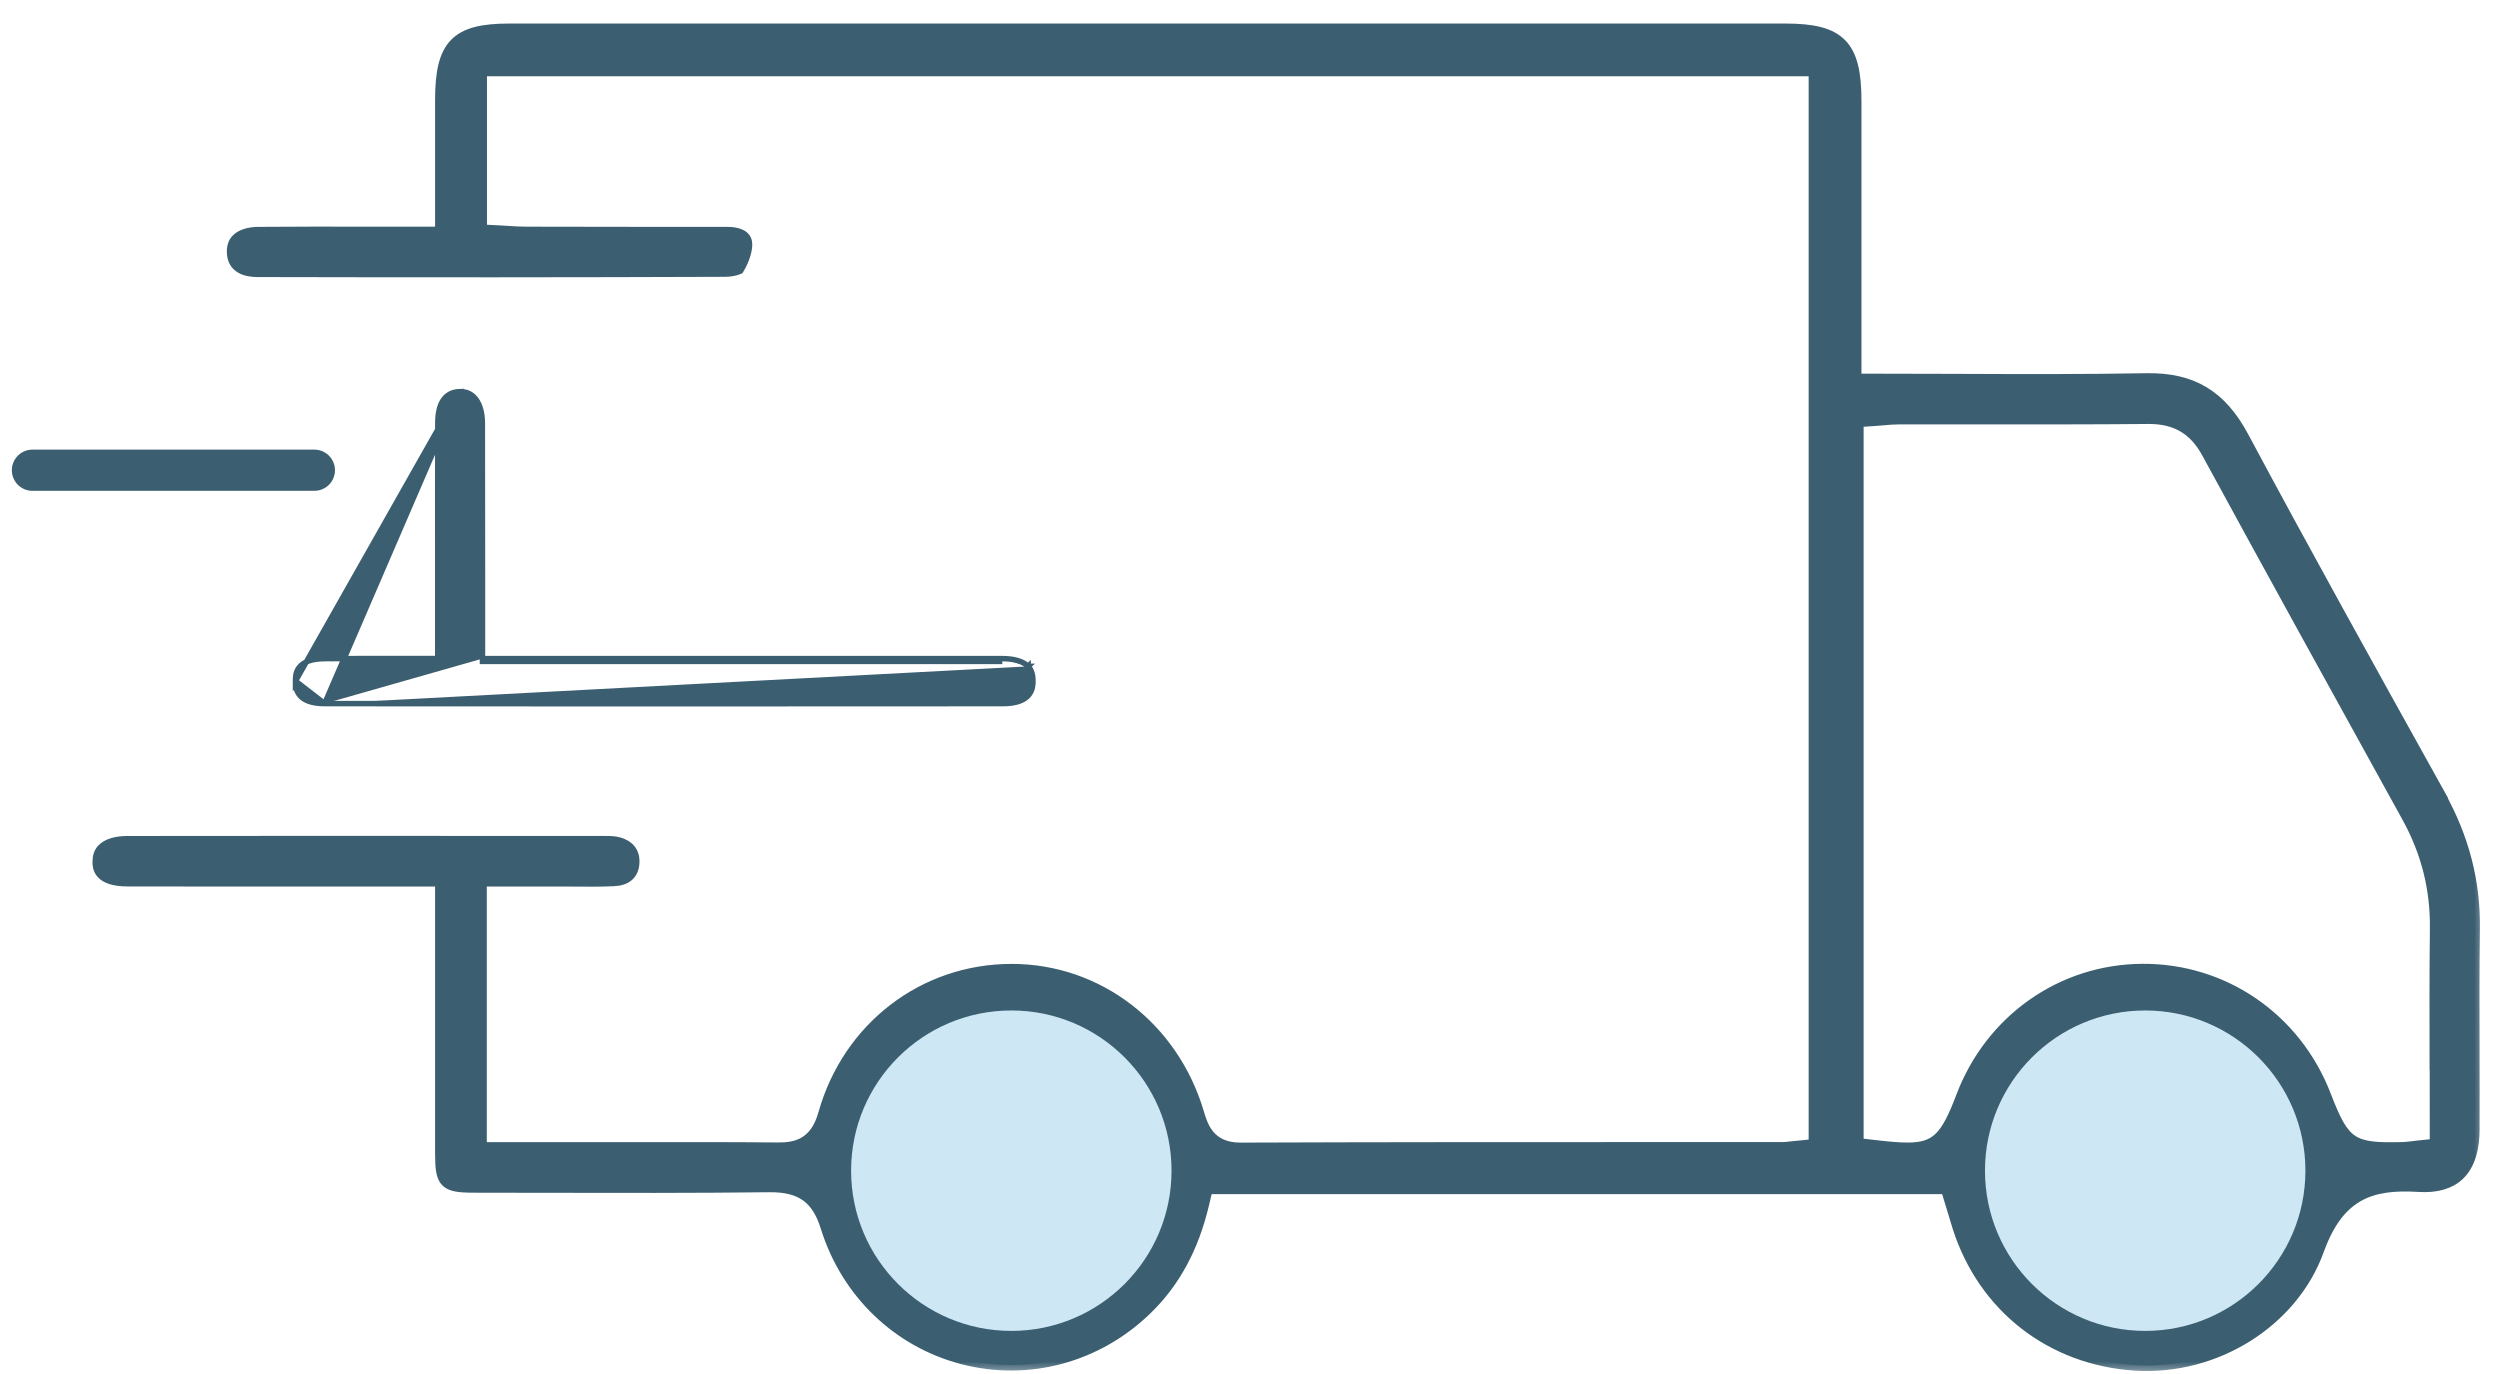
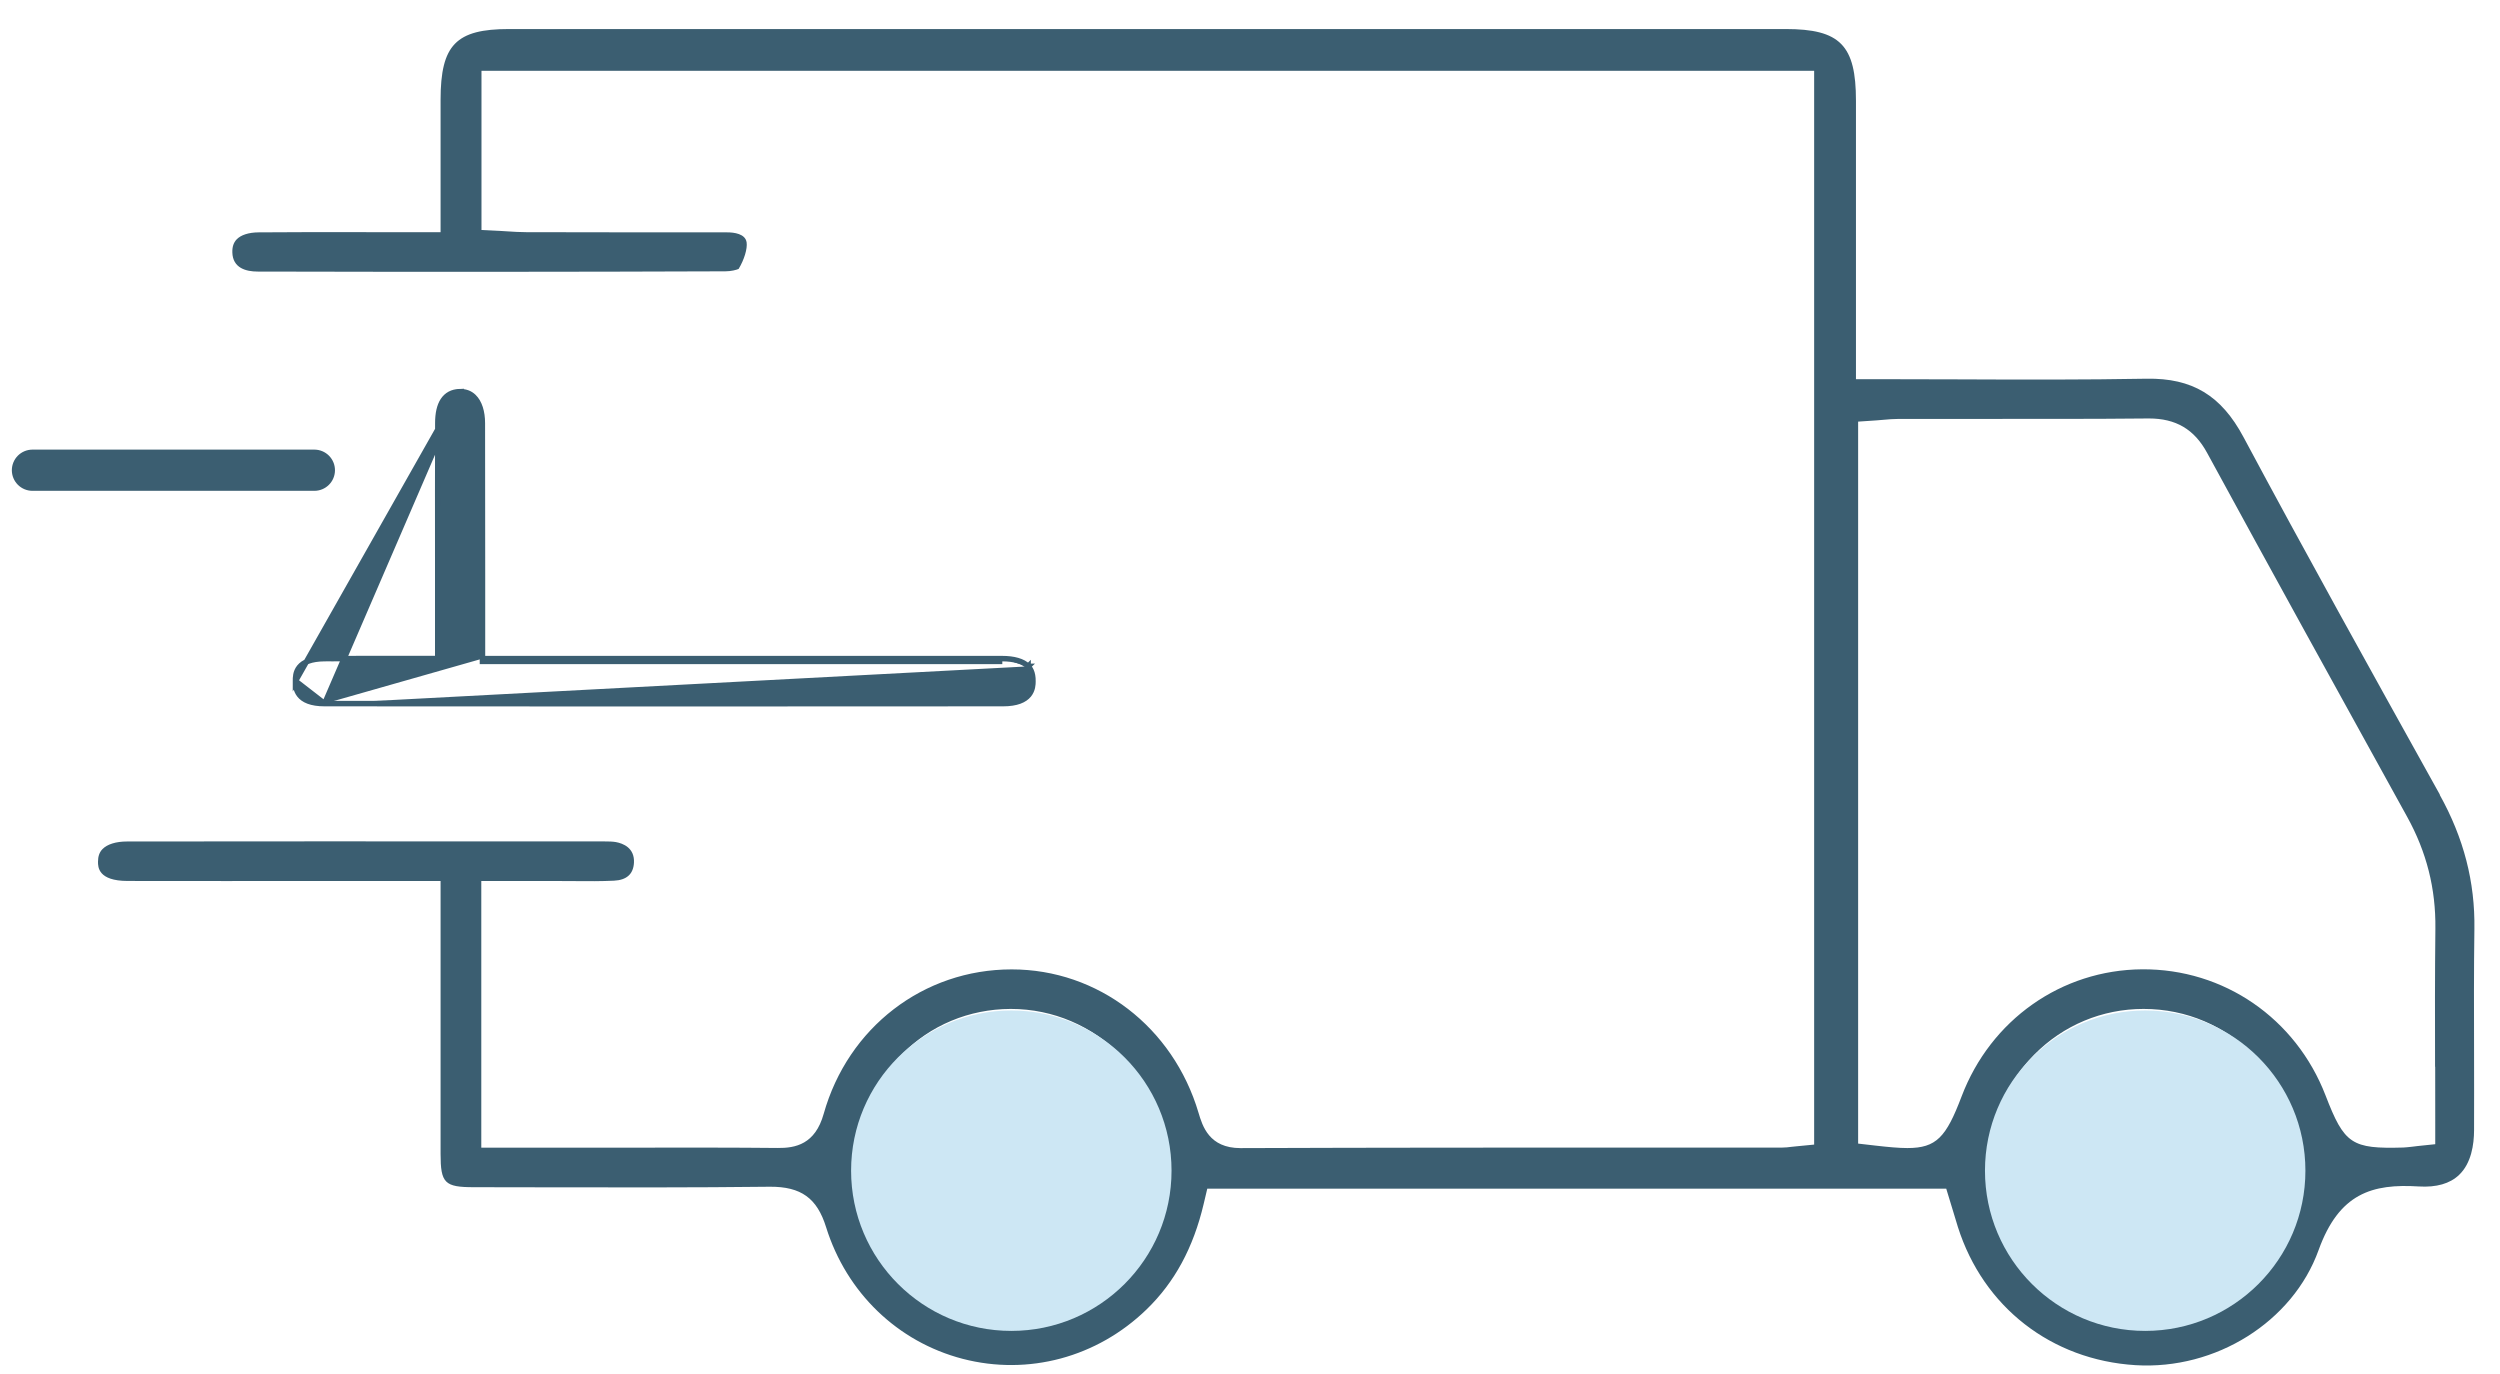
<svg xmlns="http://www.w3.org/2000/svg" fill="none" viewBox="0 0 91 50" height="50" width="91">
  <g id="free delivery">
    <g id="Vector">
      <mask fill="black" height="50" width="88" y="0.057" x="2.567" maskUnits="userSpaceOnUse" id="path-1-outside-1_1_710">
        <rect height="50" width="88" y="0.057" x="2.567" fill="white" />
        <path d="M88.813 28.928L88.586 28.52C86.294 24.398 83.923 20.136 81.659 15.903C80.849 14.389 79.793 13.758 78.137 13.785C75.862 13.826 73.629 13.819 71.265 13.809C70.278 13.804 69.282 13.802 68.272 13.802H67.557V9.511C67.557 7.565 67.557 5.616 67.557 3.67C67.557 1.644 66.981 1.057 64.996 1.057C49.507 1.057 34.018 1.057 18.529 1.057C16.597 1.057 16.039 1.634 16.037 3.629V6.389V8.451H15.322C14.707 8.451 14.102 8.451 13.506 8.451C12.093 8.448 10.761 8.446 9.412 8.458C9.05 8.461 8.767 8.552 8.612 8.716C8.504 8.83 8.452 8.982 8.457 9.183C8.469 9.762 8.964 9.885 9.377 9.885C15.379 9.9 20.948 9.897 26.402 9.876C26.612 9.876 26.805 9.825 26.886 9.789C27.089 9.453 27.21 9.055 27.177 8.823C27.131 8.506 26.715 8.458 26.471 8.458H23.667C22.163 8.456 20.662 8.453 19.158 8.451C18.922 8.451 18.696 8.436 18.477 8.422C18.384 8.417 18.293 8.41 18.205 8.405L17.526 8.371V2.576H66.035V41.663L65.389 41.726C65.317 41.733 65.258 41.741 65.205 41.745C65.089 41.76 64.986 41.772 64.869 41.772H60.089C55.197 41.772 50.138 41.772 45.163 41.791H45.153C44.01 41.791 43.769 40.985 43.626 40.504C42.701 37.384 39.968 35.286 36.825 35.286H36.823C33.615 35.286 30.866 37.399 29.982 40.545C29.672 41.651 28.957 41.794 28.302 41.786C26.703 41.77 25.073 41.772 23.495 41.774C22.899 41.774 22.304 41.774 21.708 41.774H17.519V32.069H18.903C19.39 32.069 19.859 32.069 20.326 32.069C20.529 32.069 20.731 32.069 20.934 32.072C21.422 32.077 21.882 32.079 22.347 32.057C22.807 32.036 23.052 31.818 23.076 31.408C23.107 30.862 22.678 30.7 22.421 30.652C22.297 30.63 22.146 30.628 22.015 30.628H19.182C14.331 30.625 9.479 30.623 4.628 30.63C4.222 30.63 3.906 30.729 3.732 30.906C3.62 31.019 3.567 31.171 3.567 31.367C3.567 31.558 3.57 32.065 4.644 32.067C6.968 32.072 9.293 32.069 11.617 32.069H16.037V36.24C16.037 38.16 16.037 40.079 16.037 41.999C16.037 43.066 16.184 43.214 17.245 43.214C18.048 43.214 18.851 43.216 19.656 43.218C22.401 43.223 25.239 43.23 28.027 43.197C29.157 43.192 29.741 43.61 30.07 44.67C30.813 47.053 32.672 48.845 35.04 49.461C37.43 50.081 39.932 49.41 41.734 47.664C42.758 46.674 43.438 45.416 43.814 43.822L43.945 43.267H70.843L71.098 44.105C71.155 44.298 71.21 44.481 71.267 44.662C72.192 47.575 74.668 49.502 77.732 49.692C80.654 49.871 83.456 48.113 84.395 45.508C85.143 43.431 86.349 43.081 88.045 43.187C88.684 43.226 89.175 43.086 89.508 42.769C89.959 42.342 90.054 41.651 90.056 41.147C90.061 40.202 90.056 39.258 90.056 38.314C90.052 36.841 90.047 35.32 90.068 33.82C90.095 32.103 89.68 30.502 88.805 28.93L88.813 28.928ZM40.778 46.597C39.725 47.669 38.324 48.258 36.832 48.258C33.675 48.258 31.194 45.713 31.182 42.465C31.178 40.915 31.757 39.466 32.815 38.389C33.863 37.319 35.274 36.73 36.785 36.725H36.797C39.904 36.725 42.442 39.275 42.453 42.414C42.461 44.006 41.865 45.491 40.778 46.597ZM81.995 46.606C80.94 47.671 79.548 48.258 78.073 48.258C78.063 48.258 78.052 48.258 78.042 48.258C74.882 48.241 72.404 45.689 72.402 42.448C72.402 40.907 72.986 39.466 74.046 38.389C75.104 37.317 76.517 36.725 78.025 36.725C81.185 36.725 83.663 39.27 83.666 42.52C83.666 44.066 83.072 45.517 81.993 46.606H81.995ZM88.641 38.831C88.641 39.548 88.643 40.27 88.643 40.997V41.649L88.002 41.716C87.921 41.726 87.855 41.733 87.797 41.741C87.669 41.755 87.578 41.765 87.485 41.77C85.598 41.825 85.334 41.649 84.65 39.874C83.566 37.063 80.944 35.262 77.971 35.283C75.037 35.305 72.459 37.121 71.401 39.913C70.841 41.39 70.488 41.789 69.428 41.789C69.113 41.789 68.734 41.753 68.27 41.7L67.636 41.627V15.347L68.303 15.302C68.384 15.297 68.463 15.289 68.541 15.282C68.73 15.265 68.925 15.248 69.13 15.248C70.071 15.248 71.012 15.248 71.954 15.248C74.008 15.248 76.133 15.253 78.221 15.232C79.195 15.232 79.87 15.62 80.339 16.485C82.677 20.778 85.019 25.023 87.619 29.73C88.329 31.014 88.665 32.347 88.648 33.801C88.629 35.467 88.632 37.099 88.636 38.828L88.641 38.831Z" />
      </mask>
      <path fill="#3B5E71" d="M88.813 28.928L88.586 28.52C86.294 24.398 83.923 20.136 81.659 15.903C80.849 14.389 79.793 13.758 78.137 13.785C75.862 13.826 73.629 13.819 71.265 13.809C70.278 13.804 69.282 13.802 68.272 13.802H67.557V9.511C67.557 7.565 67.557 5.616 67.557 3.67C67.557 1.644 66.981 1.057 64.996 1.057C49.507 1.057 34.018 1.057 18.529 1.057C16.597 1.057 16.039 1.634 16.037 3.629V6.389V8.451H15.322C14.707 8.451 14.102 8.451 13.506 8.451C12.093 8.448 10.761 8.446 9.412 8.458C9.05 8.461 8.767 8.552 8.612 8.716C8.504 8.83 8.452 8.982 8.457 9.183C8.469 9.762 8.964 9.885 9.377 9.885C15.379 9.9 20.948 9.897 26.402 9.876C26.612 9.876 26.805 9.825 26.886 9.789C27.089 9.453 27.21 9.055 27.177 8.823C27.131 8.506 26.715 8.458 26.471 8.458H23.667C22.163 8.456 20.662 8.453 19.158 8.451C18.922 8.451 18.696 8.436 18.477 8.422C18.384 8.417 18.293 8.41 18.205 8.405L17.526 8.371V2.576H66.035V41.663L65.389 41.726C65.317 41.733 65.258 41.741 65.205 41.745C65.089 41.76 64.986 41.772 64.869 41.772H60.089C55.197 41.772 50.138 41.772 45.163 41.791H45.153C44.01 41.791 43.769 40.985 43.626 40.504C42.701 37.384 39.968 35.286 36.825 35.286H36.823C33.615 35.286 30.866 37.399 29.982 40.545C29.672 41.651 28.957 41.794 28.302 41.786C26.703 41.77 25.073 41.772 23.495 41.774C22.899 41.774 22.304 41.774 21.708 41.774H17.519V32.069H18.903C19.39 32.069 19.859 32.069 20.326 32.069C20.529 32.069 20.731 32.069 20.934 32.072C21.422 32.077 21.882 32.079 22.347 32.057C22.807 32.036 23.052 31.818 23.076 31.408C23.107 30.862 22.678 30.7 22.421 30.652C22.297 30.63 22.146 30.628 22.015 30.628H19.182C14.331 30.625 9.479 30.623 4.628 30.63C4.222 30.63 3.906 30.729 3.732 30.906C3.62 31.019 3.567 31.171 3.567 31.367C3.567 31.558 3.57 32.065 4.644 32.067C6.968 32.072 9.293 32.069 11.617 32.069H16.037V36.24C16.037 38.16 16.037 40.079 16.037 41.999C16.037 43.066 16.184 43.214 17.245 43.214C18.048 43.214 18.851 43.216 19.656 43.218C22.401 43.223 25.239 43.23 28.027 43.197C29.157 43.192 29.741 43.61 30.07 44.67C30.813 47.053 32.672 48.845 35.04 49.461C37.43 50.081 39.932 49.41 41.734 47.664C42.758 46.674 43.438 45.416 43.814 43.822L43.945 43.267H70.843L71.098 44.105C71.155 44.298 71.21 44.481 71.267 44.662C72.192 47.575 74.668 49.502 77.732 49.692C80.654 49.871 83.456 48.113 84.395 45.508C85.143 43.431 86.349 43.081 88.045 43.187C88.684 43.226 89.175 43.086 89.508 42.769C89.959 42.342 90.054 41.651 90.056 41.147C90.061 40.202 90.056 39.258 90.056 38.314C90.052 36.841 90.047 35.32 90.068 33.82C90.095 32.103 89.68 30.502 88.805 28.93L88.813 28.928ZM40.778 46.597C39.725 47.669 38.324 48.258 36.832 48.258C33.675 48.258 31.194 45.713 31.182 42.465C31.178 40.915 31.757 39.466 32.815 38.389C33.863 37.319 35.274 36.73 36.785 36.725H36.797C39.904 36.725 42.442 39.275 42.453 42.414C42.461 44.006 41.865 45.491 40.778 46.597ZM81.995 46.606C80.94 47.671 79.548 48.258 78.073 48.258C78.063 48.258 78.052 48.258 78.042 48.258C74.882 48.241 72.404 45.689 72.402 42.448C72.402 40.907 72.986 39.466 74.046 38.389C75.104 37.317 76.517 36.725 78.025 36.725C81.185 36.725 83.663 39.27 83.666 42.52C83.666 44.066 83.072 45.517 81.993 46.606H81.995ZM88.641 38.831C88.641 39.548 88.643 40.27 88.643 40.997V41.649L88.002 41.716C87.921 41.726 87.855 41.733 87.797 41.741C87.669 41.755 87.578 41.765 87.485 41.77C85.598 41.825 85.334 41.649 84.65 39.874C83.566 37.063 80.944 35.262 77.971 35.283C75.037 35.305 72.459 37.121 71.401 39.913C70.841 41.39 70.488 41.789 69.428 41.789C69.113 41.789 68.734 41.753 68.27 41.7L67.636 41.627V15.347L68.303 15.302C68.384 15.297 68.463 15.289 68.541 15.282C68.73 15.265 68.925 15.248 69.13 15.248C70.071 15.248 71.012 15.248 71.954 15.248C74.008 15.248 76.133 15.253 78.221 15.232C79.195 15.232 79.87 15.62 80.339 16.485C82.677 20.778 85.019 25.023 87.619 29.73C88.329 31.014 88.665 32.347 88.648 33.801C88.629 35.467 88.632 37.099 88.636 38.828L88.641 38.831Z" />
-       <path mask="url(#path-1-outside-1_1_710)" stroke-width="0.4" stroke="#3B5E71" d="M88.813 28.928L88.586 28.52C86.294 24.398 83.923 20.136 81.659 15.903C80.849 14.389 79.793 13.758 78.137 13.785C75.862 13.826 73.629 13.819 71.265 13.809C70.278 13.804 69.282 13.802 68.272 13.802H67.557V9.511C67.557 7.565 67.557 5.616 67.557 3.67C67.557 1.644 66.981 1.057 64.996 1.057C49.507 1.057 34.018 1.057 18.529 1.057C16.597 1.057 16.039 1.634 16.037 3.629V6.389V8.451H15.322C14.707 8.451 14.102 8.451 13.506 8.451C12.093 8.448 10.761 8.446 9.412 8.458C9.05 8.461 8.767 8.552 8.612 8.716C8.504 8.83 8.452 8.982 8.457 9.183C8.469 9.762 8.964 9.885 9.377 9.885C15.379 9.9 20.948 9.897 26.402 9.876C26.612 9.876 26.805 9.825 26.886 9.789C27.089 9.453 27.21 9.055 27.177 8.823C27.131 8.506 26.715 8.458 26.471 8.458H23.667C22.163 8.456 20.662 8.453 19.158 8.451C18.922 8.451 18.696 8.436 18.477 8.422C18.384 8.417 18.293 8.41 18.205 8.405L17.526 8.371V2.576H66.035V41.663L65.389 41.726C65.317 41.733 65.258 41.741 65.205 41.745C65.089 41.76 64.986 41.772 64.869 41.772H60.089C55.197 41.772 50.138 41.772 45.163 41.791H45.153C44.01 41.791 43.769 40.985 43.626 40.504C42.701 37.384 39.968 35.286 36.825 35.286H36.823C33.615 35.286 30.866 37.399 29.982 40.545C29.672 41.651 28.957 41.794 28.302 41.786C26.703 41.77 25.073 41.772 23.495 41.774C22.899 41.774 22.304 41.774 21.708 41.774H17.519V32.069H18.903C19.39 32.069 19.859 32.069 20.326 32.069C20.529 32.069 20.731 32.069 20.934 32.072C21.422 32.077 21.882 32.079 22.347 32.057C22.807 32.036 23.052 31.818 23.076 31.408C23.107 30.862 22.678 30.7 22.421 30.652C22.297 30.63 22.146 30.628 22.015 30.628H19.182C14.331 30.625 9.479 30.623 4.628 30.63C4.222 30.63 3.906 30.729 3.732 30.906C3.62 31.019 3.567 31.171 3.567 31.367C3.567 31.558 3.57 32.065 4.644 32.067C6.968 32.072 9.293 32.069 11.617 32.069H16.037V36.24C16.037 38.16 16.037 40.079 16.037 41.999C16.037 43.066 16.184 43.214 17.245 43.214C18.048 43.214 18.851 43.216 19.656 43.218C22.401 43.223 25.239 43.23 28.027 43.197C29.157 43.192 29.741 43.61 30.07 44.67C30.813 47.053 32.672 48.845 35.04 49.461C37.43 50.081 39.932 49.41 41.734 47.664C42.758 46.674 43.438 45.416 43.814 43.822L43.945 43.267H70.843L71.098 44.105C71.155 44.298 71.21 44.481 71.267 44.662C72.192 47.575 74.668 49.502 77.732 49.692C80.654 49.871 83.456 48.113 84.395 45.508C85.143 43.431 86.349 43.081 88.045 43.187C88.684 43.226 89.175 43.086 89.508 42.769C89.959 42.342 90.054 41.651 90.056 41.147C90.061 40.202 90.056 39.258 90.056 38.314C90.052 36.841 90.047 35.32 90.068 33.82C90.095 32.103 89.68 30.502 88.805 28.93L88.813 28.928ZM40.778 46.597C39.725 47.669 38.324 48.258 36.832 48.258C33.675 48.258 31.194 45.713 31.182 42.465C31.178 40.915 31.757 39.466 32.815 38.389C33.863 37.319 35.274 36.73 36.785 36.725H36.797C39.904 36.725 42.442 39.275 42.453 42.414C42.461 44.006 41.865 45.491 40.778 46.597ZM81.995 46.606C80.94 47.671 79.548 48.258 78.073 48.258C78.063 48.258 78.052 48.258 78.042 48.258C74.882 48.241 72.404 45.689 72.402 42.448C72.402 40.907 72.986 39.466 74.046 38.389C75.104 37.317 76.517 36.725 78.025 36.725C81.185 36.725 83.663 39.27 83.666 42.52C83.666 44.066 83.072 45.517 81.993 46.606H81.995ZM88.641 38.831C88.641 39.548 88.643 40.27 88.643 40.997V41.649L88.002 41.716C87.921 41.726 87.855 41.733 87.797 41.741C87.669 41.755 87.578 41.765 87.485 41.77C85.598 41.825 85.334 41.649 84.65 39.874C83.566 37.063 80.944 35.262 77.971 35.283C75.037 35.305 72.459 37.121 71.401 39.913C70.841 41.39 70.488 41.789 69.428 41.789C69.113 41.789 68.734 41.753 68.27 41.7L67.636 41.627V15.347L68.303 15.302C68.384 15.297 68.463 15.289 68.541 15.282C68.73 15.265 68.925 15.248 69.13 15.248C70.071 15.248 71.012 15.248 71.954 15.248C74.008 15.248 76.133 15.253 78.221 15.232C79.195 15.232 79.87 15.62 80.339 16.485C82.677 20.778 85.019 25.023 87.619 29.73C88.329 31.014 88.665 32.347 88.648 33.801C88.629 35.467 88.632 37.099 88.636 38.828L88.641 38.831Z" />
    </g>
    <path stroke-width="0.2" stroke="#3B5E71" fill="#3B5E71" d="M10.756 24.789L10.756 24.788C10.755 24.674 10.753 24.464 10.897 24.286C11.044 24.103 11.321 23.978 11.816 23.974L12.058 23.973L12.056 23.974C12.415 23.972 12.776 23.972 13.142 23.972H13.144H13.146H13.148H13.149H13.152H13.153H13.155H13.158H13.159H13.161H13.163H13.165H13.167H13.169H13.171H13.173H13.175H13.177H13.179H13.181H13.183H13.185H13.187H13.189H13.191H13.193H13.195H13.197H13.199H13.201H13.203H13.205H13.207H13.209H13.211H13.213H13.215H13.217H13.219H13.221H13.223H13.225H13.227H13.229H13.231H13.233H13.235H13.237H13.239H13.241H13.243H13.245H13.247H13.249H13.251H13.253H13.255H13.257H13.259H13.261H13.263H13.265H13.267H13.269H13.271H13.273H13.275H13.277H13.279H13.281H13.283H13.285H13.287H13.289H13.291H13.293H13.295H13.297H13.299H13.301H13.303H13.305H13.307H13.309H13.311H13.313H13.315H13.317H13.319H13.321H13.323H13.325H13.327H13.329H13.331H13.333H13.335H13.337H13.339H13.341H13.343H13.345H13.347H13.349H13.351H13.353H13.355H13.357H13.359H13.361H13.363H13.365H13.367H13.369H13.371H13.373H13.375H13.377H13.379H13.381H13.383H13.385H13.387H13.389H13.391H13.393H13.395H13.397H13.399H13.401H13.403H13.405H13.407H13.409H13.411H13.413H13.415H13.417H13.419H13.421H13.423H13.425H13.427H13.429H13.431H13.433H13.435H13.437H13.439H13.441H13.443H13.445H13.447H13.449H13.451H13.453H13.455H13.457H13.459H13.461H13.463H13.465H13.467H13.469H13.471H13.473H13.475H13.477H13.479H13.481H13.483H13.485H13.487H13.489H13.491H13.493H13.495H13.497H13.499H13.501H13.503H13.505H13.507H13.509H13.511H13.513H13.515H13.517H13.519H13.521H13.523H13.525H13.527H13.529H13.531H13.533H13.535H13.537H13.539H13.541H13.543H13.545H13.547H13.55H13.552H13.553H13.556H13.557H13.56H13.562H13.564H13.566H13.568H13.57H13.572H13.574H13.576H13.578H13.58H13.582H13.584H13.586H13.588H13.59H13.592H13.594H13.596H13.598H13.6H13.602H13.604H13.606H13.608H13.61H13.612H13.614H13.616H13.618H13.62H13.622H13.624H13.626H13.628H13.63H13.632H13.634H13.636H13.638H13.64H13.642H13.644H13.646H13.649H13.65H13.652H13.655H13.657H13.659H13.661H13.663H13.665H13.667H13.669H13.671H13.673H13.675H13.677H13.679H13.681H13.683H13.685H13.687H13.689H13.691H13.693H13.695H13.697H13.699H13.701H13.703H13.705H13.707H13.709H13.711H13.713H13.715H13.717H13.719H13.721H13.723H13.726H13.727H13.729H13.732H13.734H13.736H13.738H13.74H13.742H13.744H13.746H13.748H13.75H13.752H13.754H13.756H13.758H13.76H13.762H13.764H13.766H13.768H13.77H13.772H13.774H13.776H13.778H13.78H13.782H13.784H13.787H13.789H13.79H13.793H13.795H13.797H13.799H13.801H13.803H13.805H13.807H13.809H13.811H13.813H13.815H13.817H13.819H13.821H13.823H13.825H13.827H13.829H13.831H13.833H13.835H13.837H13.839H13.841H13.844H13.846H13.848H13.85H13.852H13.854H13.856H13.858H13.86H13.862H13.864H13.866H13.868H13.87H13.872H13.874H13.876H13.878H13.88H13.882H13.884H13.886H13.888H13.89H13.893H13.895H13.897H13.899H13.901H13.903H13.905H13.907H13.909H13.911H13.913H13.915H13.917H13.919H13.921H13.923H13.925H13.927H13.929H13.931H13.933H13.935H13.938H13.94H13.942H13.944H13.946H13.948H13.95H13.952H13.954H13.956H13.958H13.96H13.962H13.964H13.966H13.968H13.97H13.972H13.974H13.976H13.979H13.98H13.983H13.985H13.987H13.989H13.991H13.993H13.995H13.997H13.999H14.001H14.003H14.005H14.007H14.009H14.011H14.013H14.015H14.018H14.02H14.022H14.024H14.026H14.028H14.03H14.032H14.034H14.036H14.038H14.04H14.042H14.044H14.046H14.048H14.05H14.052H14.055H14.056H14.059H14.061H14.063H14.065H14.067H14.069H14.071H14.073H14.075H14.077H14.079H14.081H14.083H14.085H14.087H14.089H14.091H14.094H14.096H14.098H14.1H14.102H14.104H14.106H14.108H14.11H14.112H14.114H14.116H14.118H14.12H14.122H14.124H14.127H14.129H14.131H14.133H14.135H14.137H14.139H14.141H14.143H14.145H14.147H14.149H14.151H14.153H14.155H14.158H14.16H14.162H14.164H14.166H14.168H14.17H14.172H14.174H14.176H14.178H15.934V20.307C15.932 18.673 15.932 17.035 15.937 15.398V15.398C15.938 15.052 15.997 14.774 16.126 14.577C16.26 14.373 16.461 14.267 16.717 14.257L10.756 24.789ZM10.756 24.789L10.756 24.794C10.756 24.901 10.756 25.111 10.898 25.292C11.044 25.48 11.321 25.611 11.817 25.611M10.756 24.789L11.817 25.611M11.817 25.611C19.714 25.618 27.789 25.618 36.508 25.611C37.013 25.611 37.295 25.479 37.447 25.295C37.596 25.113 37.598 24.905 37.599 24.808L37.599 24.808C37.603 24.635 37.574 24.51 37.534 24.419C37.494 24.329 37.447 24.279 37.423 24.256M11.817 25.611L16.717 14.257C16.931 14.249 17.104 14.31 17.243 14.445L17.243 14.445C17.452 14.648 17.557 14.994 17.557 15.4C17.562 17.255 17.562 19.106 17.562 20.999V21V23.974M37.423 24.256C37.424 24.256 37.424 24.256 37.424 24.256L37.352 24.325L37.423 24.255C37.423 24.255 37.423 24.256 37.423 24.256ZM37.423 24.256C37.239 24.064 36.894 23.974 36.484 23.974M36.484 23.974C33.003 23.972 29.522 23.972 26.04 23.974M36.484 23.974C36.484 23.974 36.484 23.974 36.484 23.974V24.074M36.484 23.974L36.484 24.074M26.04 23.974H17.562M26.04 23.974H26.04V24.074M26.04 23.974L26.04 24.074M17.562 23.974H17.462L36.484 24.074M17.562 23.974V24.074H26.04M26.04 24.074C29.522 24.072 33.003 24.072 36.484 24.074" id="Vector_2" />
    <path stroke-linecap="round" stroke-width="1.5" stroke="#3B5E71" d="M11.443 17.116L1.181 17.116" id="Line 4" />
    <circle fill="#CDE7F4" r="5.832" cy="42.613" cx="36.812" id="Ellipse 13" />
    <circle fill="#CDE7F4" r="5.832" cy="42.613" cx="78.085" id="Ellipse 14" />
  </g>
</svg>